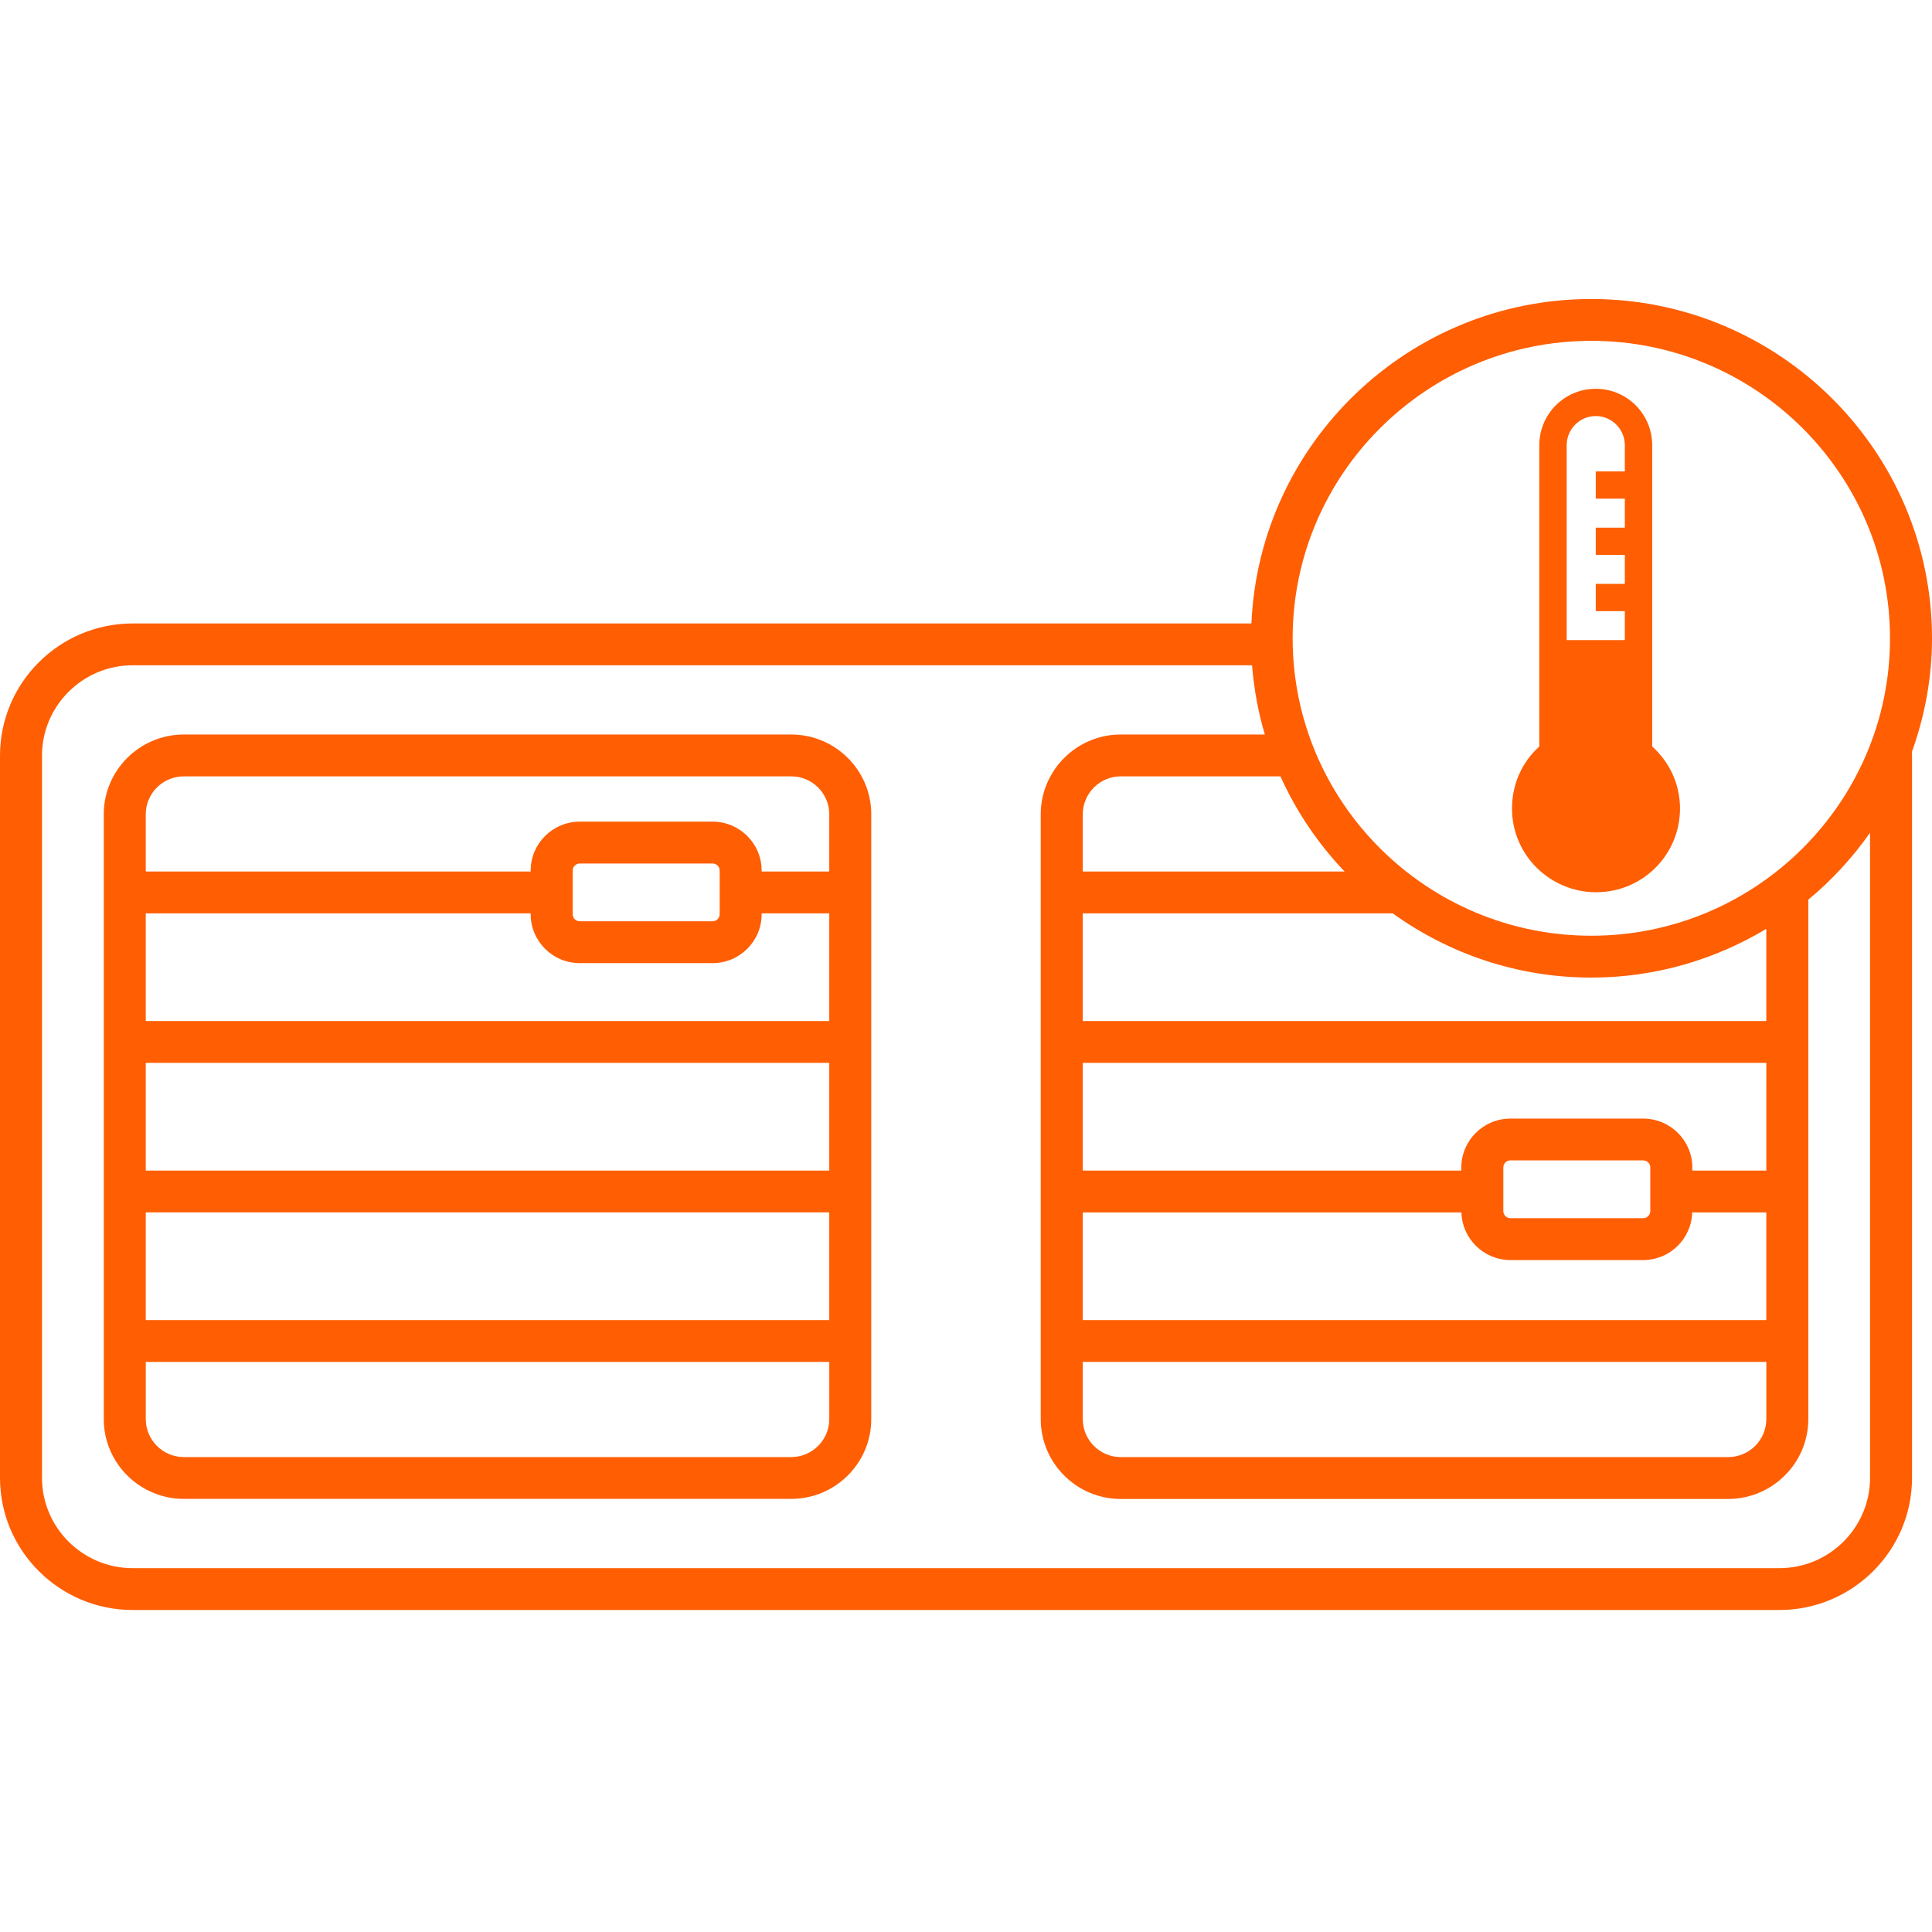
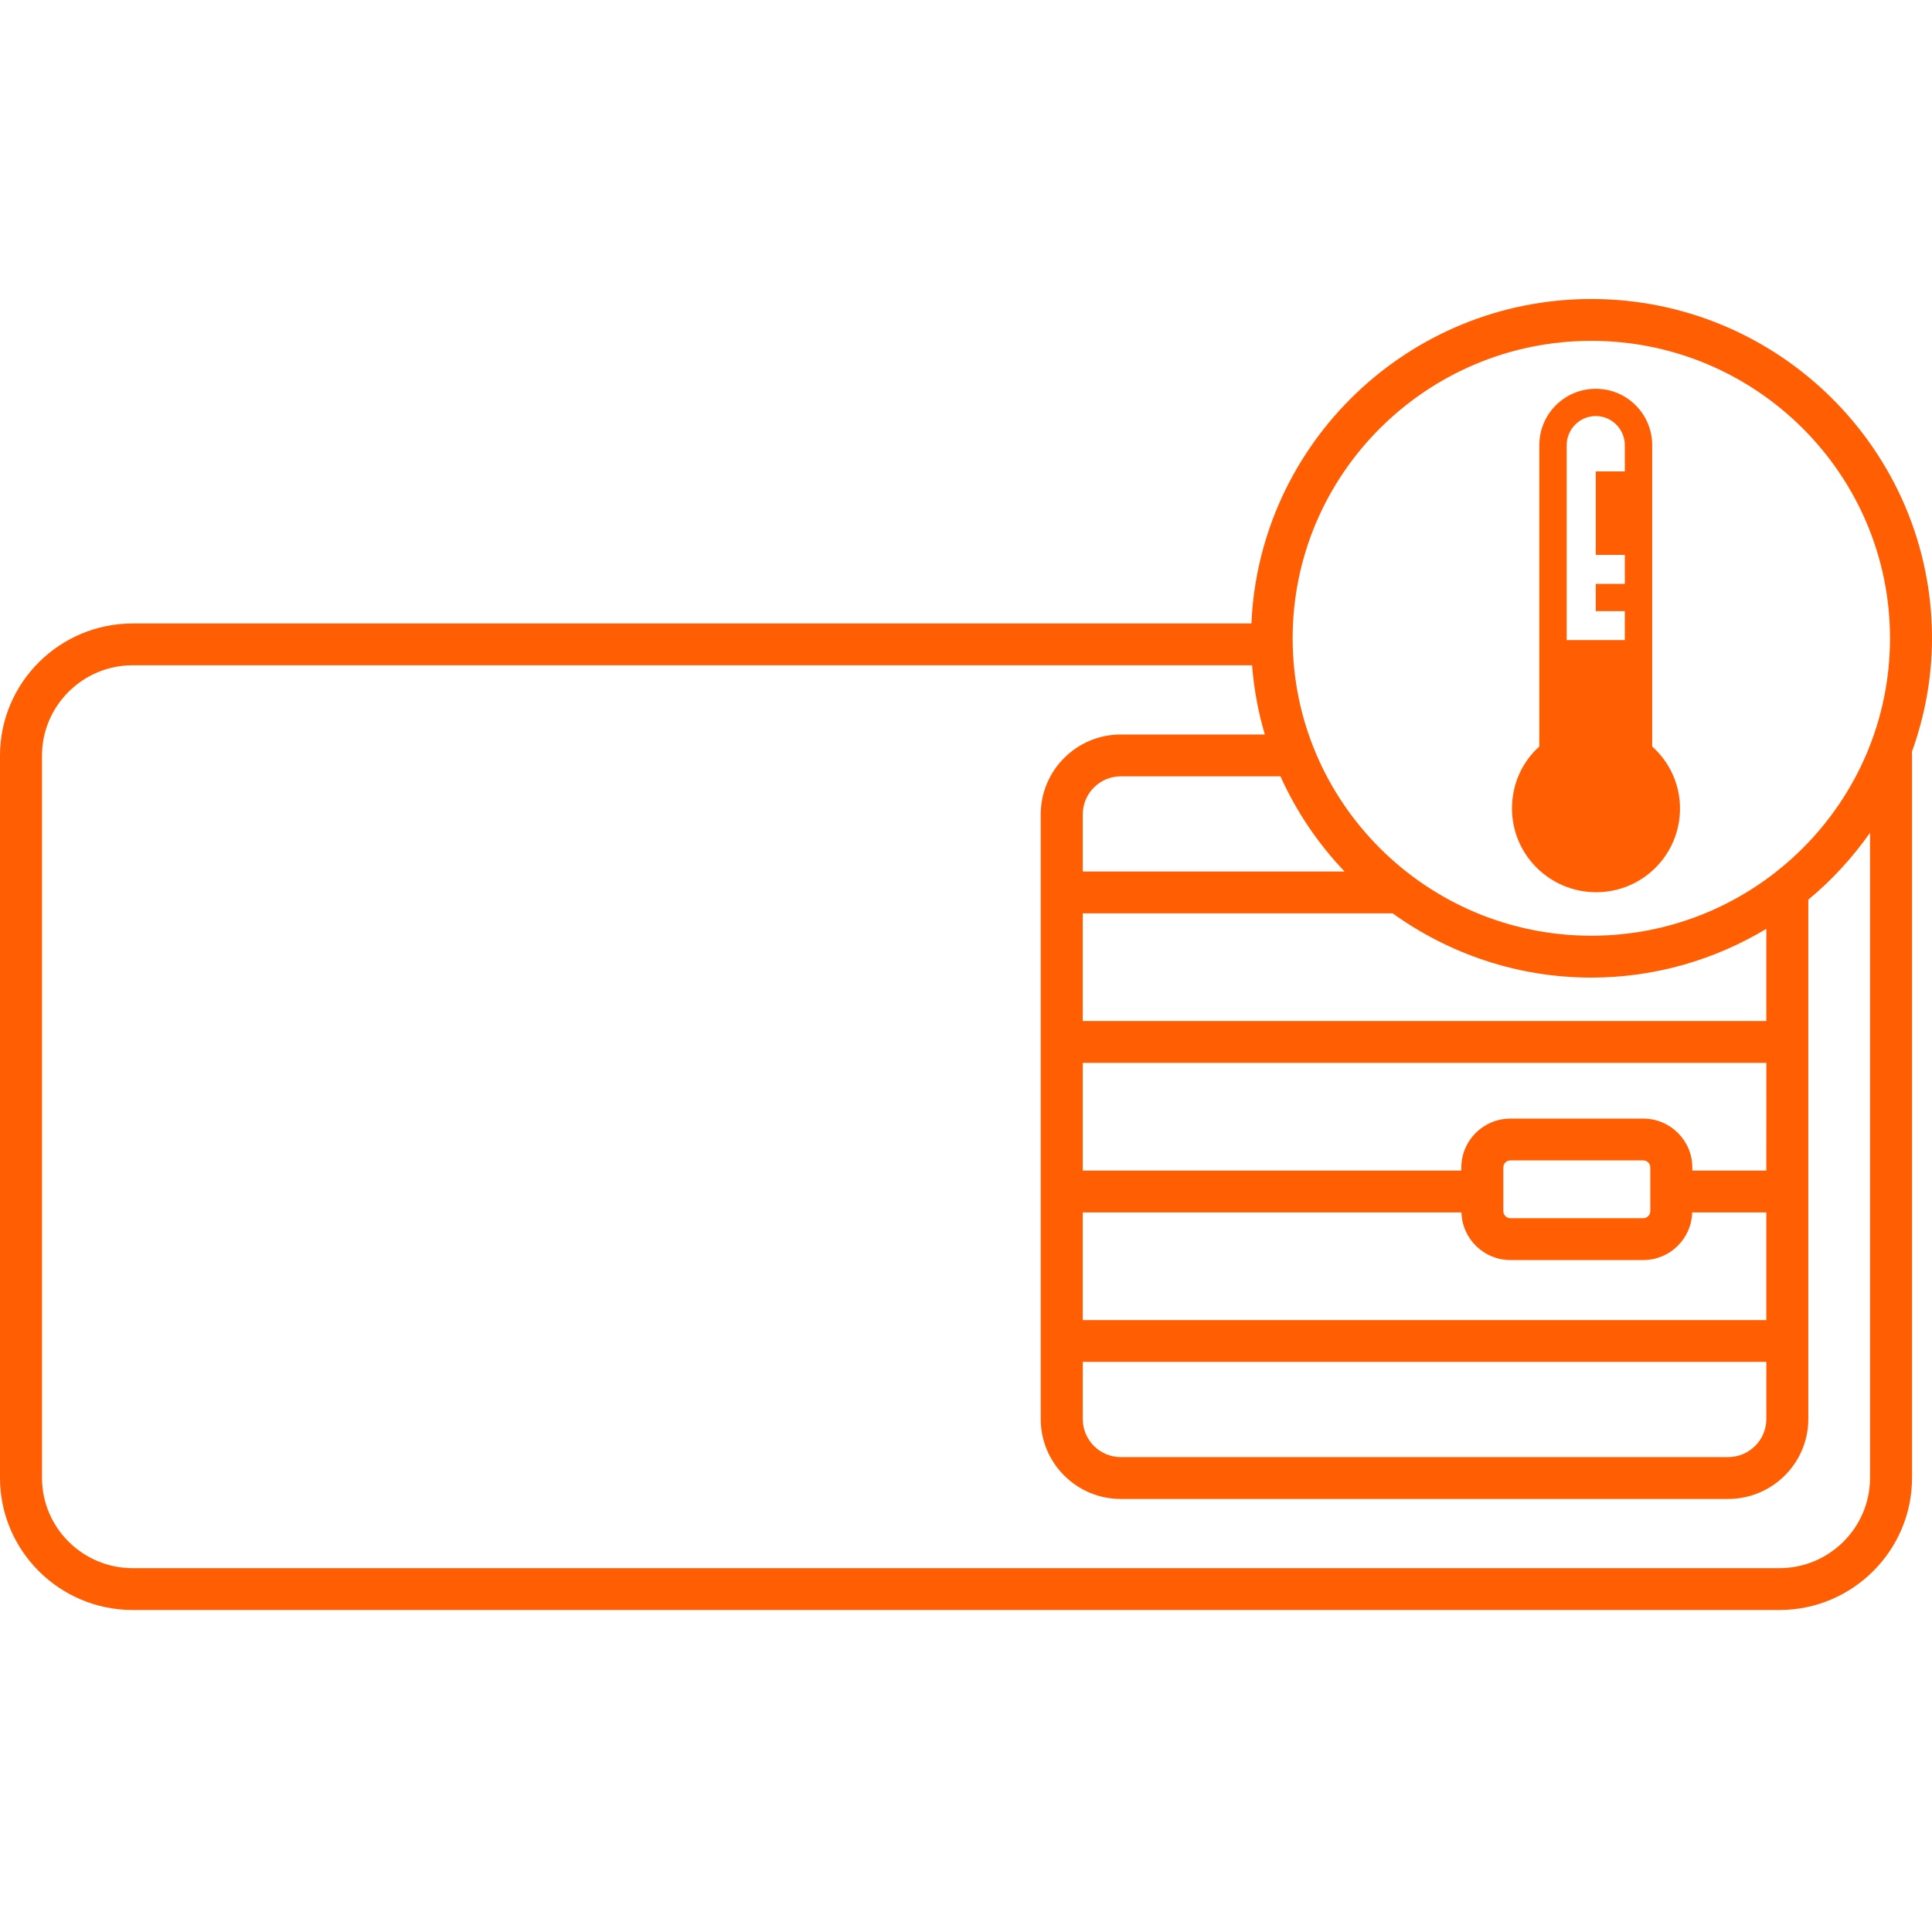
<svg xmlns="http://www.w3.org/2000/svg" width="84" height="84" viewBox="0 0 84 84" fill="none">
-   <path d="M37.881 38.791V35.404C37.881 33.491 36.318 31.935 34.398 31.935H7.995C6.074 31.935 4.512 33.491 4.512 35.404V61.7C4.512 63.613 6.075 65.169 7.995 65.169H34.398C36.319 65.169 37.881 63.613 37.881 61.7V38.81C37.881 38.81 37.883 38.804 37.883 38.801C37.883 38.797 37.881 38.795 37.881 38.791ZM25.207 41.875H30.981C32.158 41.875 33.115 40.922 33.115 39.75V39.711H36.055V44.392H6.337V39.711H23.073V39.75C23.073 40.922 24.03 41.875 25.207 41.875ZM31.29 39.75C31.29 39.919 31.152 40.056 30.982 40.056H25.208C25.038 40.056 24.9 39.919 24.9 39.75V37.85C24.9 37.681 25.038 37.544 25.208 37.544H30.982C31.152 37.544 31.29 37.681 31.29 37.85V39.75ZM36.055 46.211V50.894H6.337V46.211H36.055ZM6.337 52.712H36.055V57.395H6.337V52.712ZM7.995 33.754H34.398C35.311 33.754 36.055 34.494 36.055 35.404V37.891H33.115V37.849C33.115 36.677 32.158 35.724 30.981 35.724H25.207C24.03 35.724 23.073 36.677 23.073 37.849V37.891H6.337V35.404C6.337 34.494 7.081 33.754 7.995 33.754ZM34.398 63.351H7.995C7.081 63.351 6.338 62.611 6.338 61.7V59.214H36.056V61.7C36.056 62.611 35.311 63.351 34.398 63.351Z" fill="#FF5E03" />
  <path d="M84 27.751C84 19.617 77.356 13 69.189 13C61.24 13 54.752 19.273 54.409 27.107H5.77C2.588 27.107 0 29.684 0 32.854V64.253C0 67.422 2.588 70 5.77 70H77.362C80.543 70 83.132 67.422 83.132 64.253V32.854C83.132 32.8 83.126 32.75 83.124 32.697C83.68 31.149 84 29.488 84 27.751ZM69.189 14.819C76.349 14.819 82.174 20.62 82.174 27.751C82.174 34.882 76.349 40.684 69.189 40.684C62.029 40.684 56.202 34.882 56.202 27.751C56.202 20.62 62.028 14.819 69.189 14.819ZM58.459 37.891H47.077V35.409C47.077 34.496 47.818 33.754 48.73 33.754H55.672C56.363 35.291 57.31 36.685 58.459 37.891ZM76.796 50.895H73.579V50.76C73.579 49.588 72.621 48.635 71.445 48.635H65.671C64.494 48.635 63.536 49.588 63.536 50.76V50.895H47.077V46.211H76.797L76.796 50.895ZM65.362 51.817C65.362 51.812 65.365 51.809 65.365 51.803C65.365 51.798 65.362 51.795 65.362 51.79V50.758C65.362 50.589 65.5 50.452 65.671 50.452H71.445C71.615 50.452 71.752 50.589 71.752 50.758V52.658C71.752 52.827 71.615 52.965 71.445 52.965H65.671C65.5 52.965 65.362 52.827 65.362 52.658V51.817ZM47.077 52.714H63.541C63.571 53.86 64.512 54.785 65.671 54.785H71.445C72.603 54.785 73.544 53.86 73.573 52.714H76.796V57.395H47.076V52.714H47.077ZM76.796 40.385V44.392H47.076V39.711H60.55C62.985 41.46 65.964 42.504 69.189 42.504C71.972 42.504 74.569 41.721 76.796 40.385ZM47.077 59.213H76.797V61.697C76.797 62.61 76.052 63.352 75.135 63.352H48.73C47.819 63.352 47.077 62.61 47.077 61.697V59.213ZM81.306 64.253C81.306 66.419 79.537 68.181 77.363 68.181H5.77C3.596 68.181 1.826 66.419 1.826 64.253V32.854C1.826 30.688 3.596 28.925 5.77 28.925H54.437C54.52 29.962 54.705 30.968 54.993 31.935H48.729C46.81 31.935 45.249 33.494 45.249 35.409V45.297C45.249 45.297 45.249 45.3 45.249 45.301C45.249 45.303 45.249 45.304 45.249 45.306V58.3C45.249 58.3 45.249 58.303 45.249 58.305C45.249 58.307 45.249 58.308 45.249 58.31V61.699C45.249 63.614 46.81 65.172 48.729 65.172H75.134C77.057 65.172 78.622 63.614 78.622 61.699V39.115C79.643 38.272 80.542 37.291 81.306 36.208V64.254L81.306 64.253Z" fill="#FF5E03" />
-   <path d="M71.835 32.458V19.361C71.835 18.004 70.743 16.904 69.38 16.904C68.018 16.904 66.926 18.004 66.926 19.361V32.458C66.182 33.124 65.739 34.085 65.739 35.154C65.739 37.163 67.381 38.793 69.399 38.793C71.417 38.793 73.044 37.163 73.044 35.154C73.044 34.085 72.579 33.124 71.835 32.458ZM69.38 18.089C70.078 18.089 70.645 18.659 70.645 19.361V20.496H69.381V21.682H70.645V22.941H69.381V24.126H70.645V25.385H69.381V26.57H70.645V27.83H68.116V19.361C68.116 18.659 68.683 18.089 69.38 18.089Z" fill="#FF5E03" />
+   <path d="M71.835 32.458V19.361C71.835 18.004 70.743 16.904 69.38 16.904C68.018 16.904 66.926 18.004 66.926 19.361V32.458C66.182 33.124 65.739 34.085 65.739 35.154C65.739 37.163 67.381 38.793 69.399 38.793C71.417 38.793 73.044 37.163 73.044 35.154C73.044 34.085 72.579 33.124 71.835 32.458ZM69.38 18.089C70.078 18.089 70.645 18.659 70.645 19.361V20.496H69.381V21.682H70.645H69.381V24.126H70.645V25.385H69.381V26.57H70.645V27.83H68.116V19.361C68.116 18.659 68.683 18.089 69.38 18.089Z" fill="#FF5E03" />
</svg>